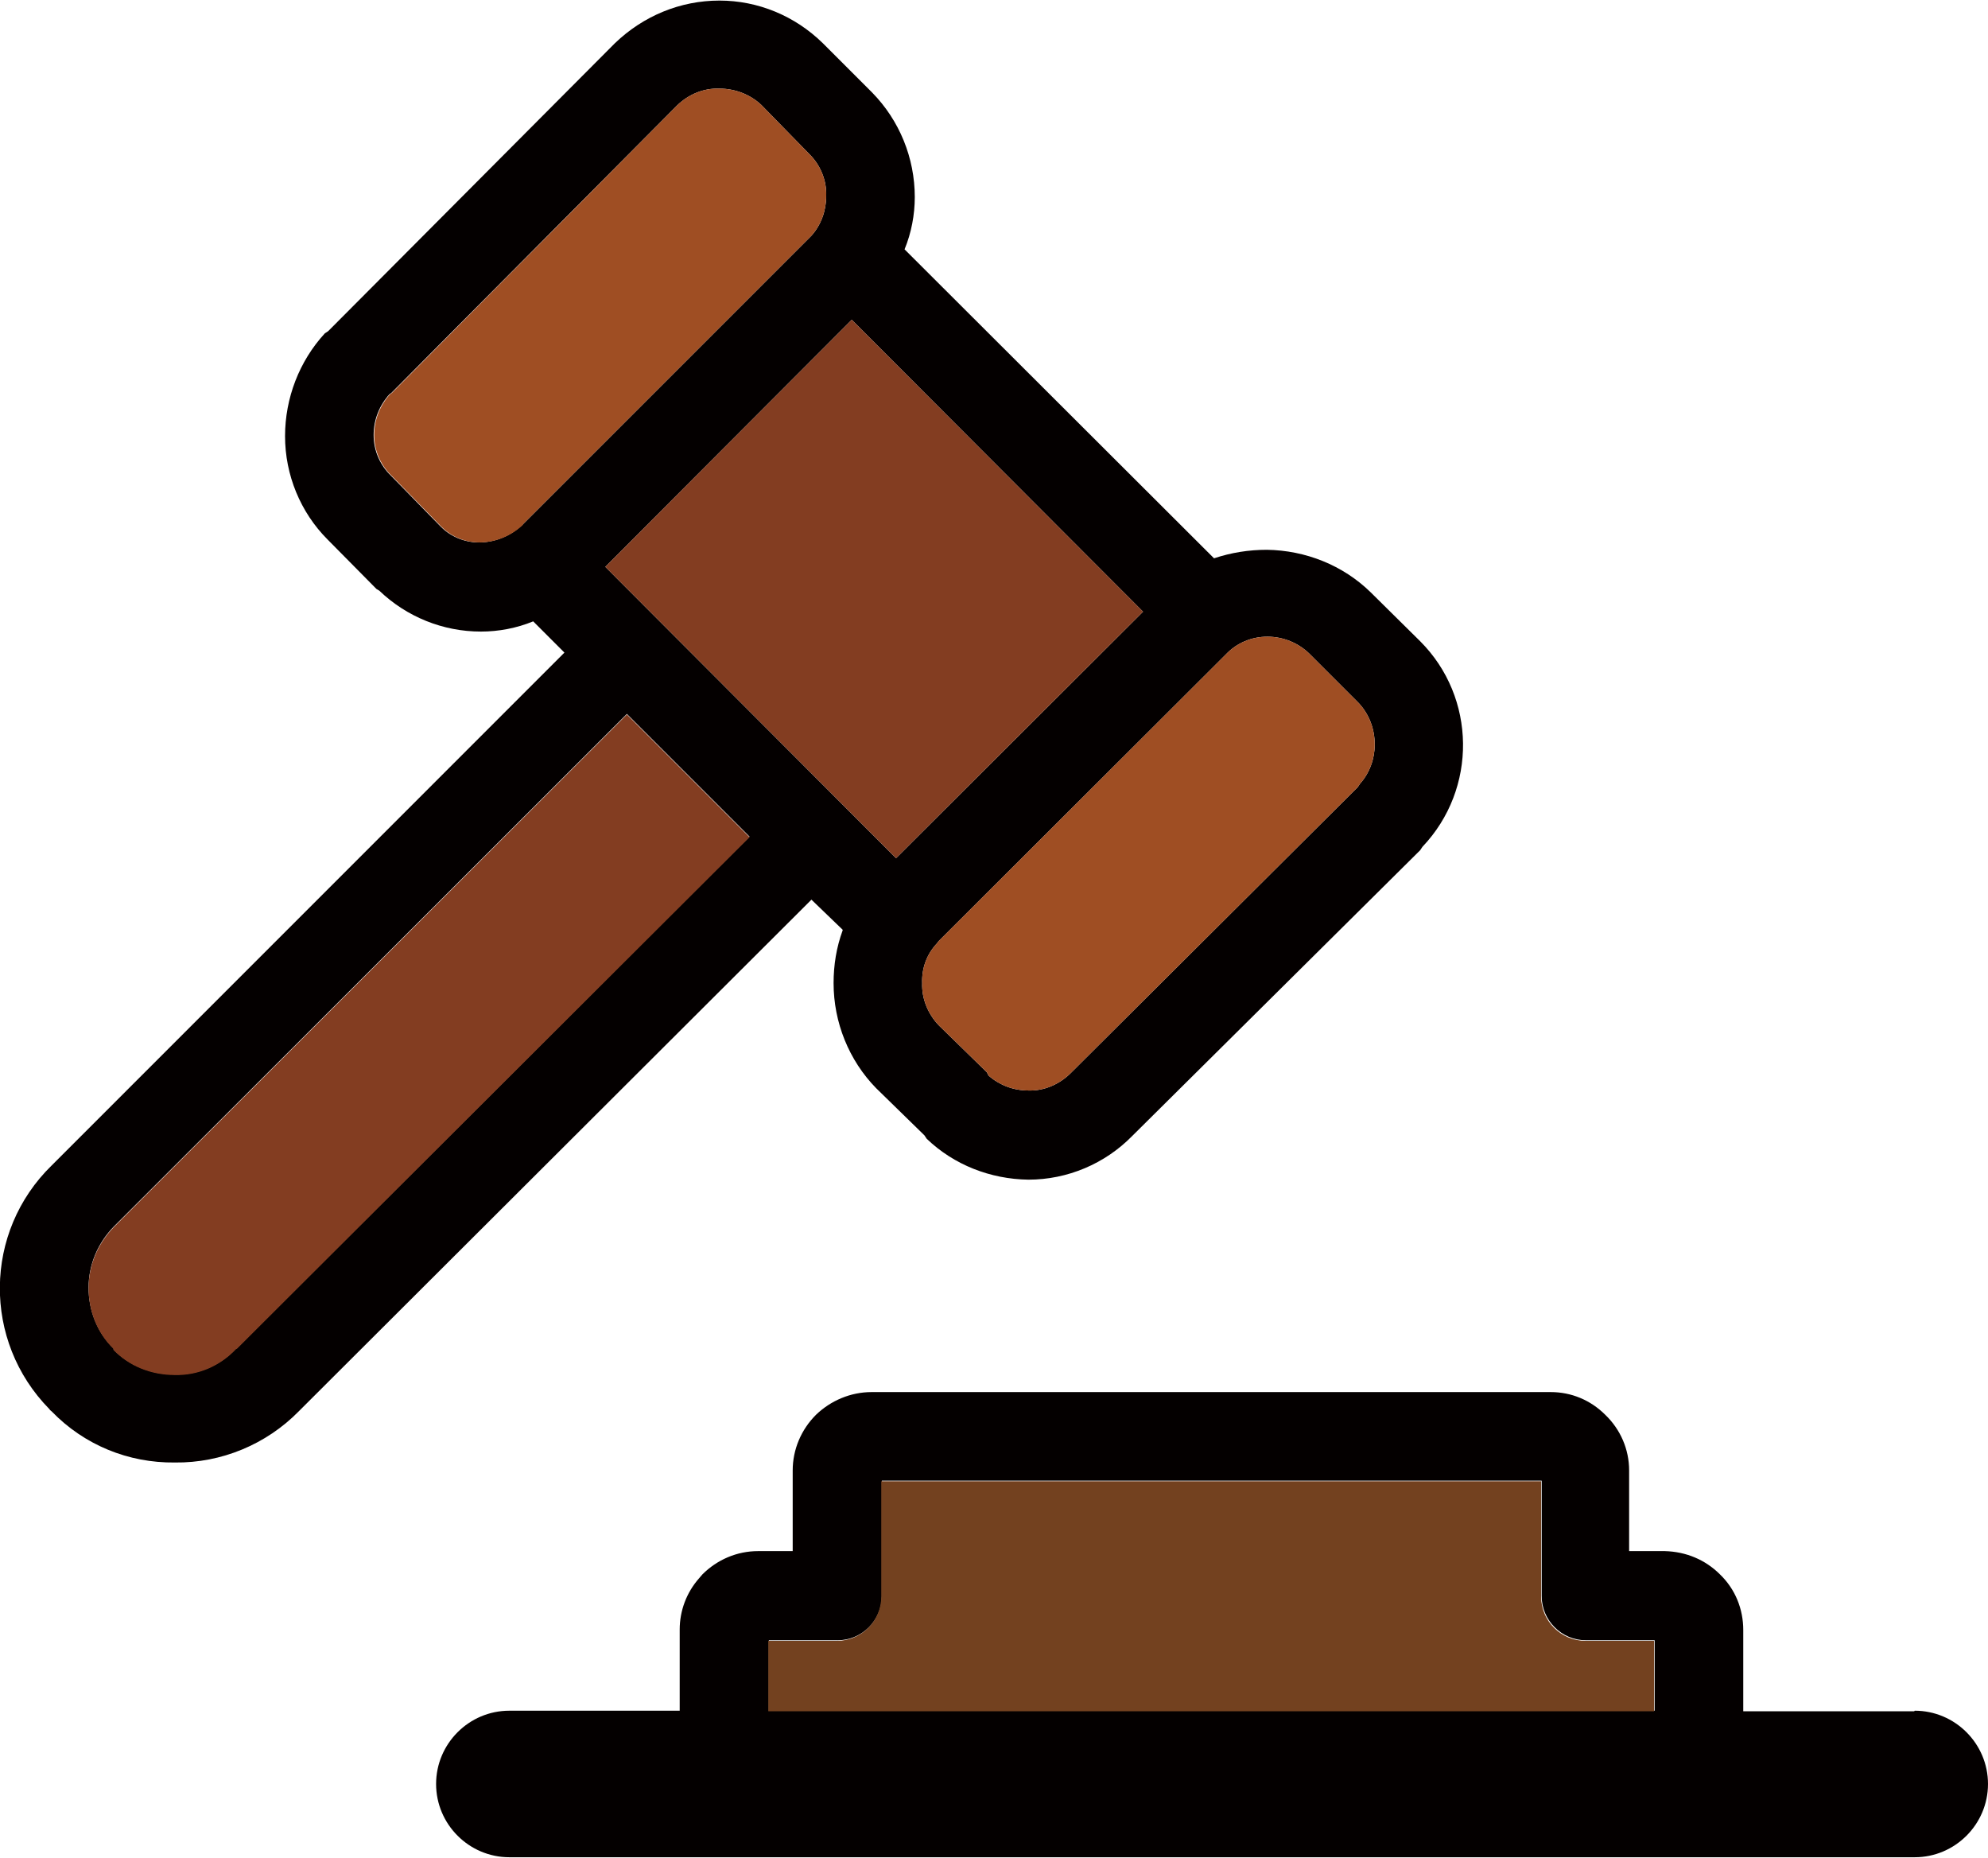
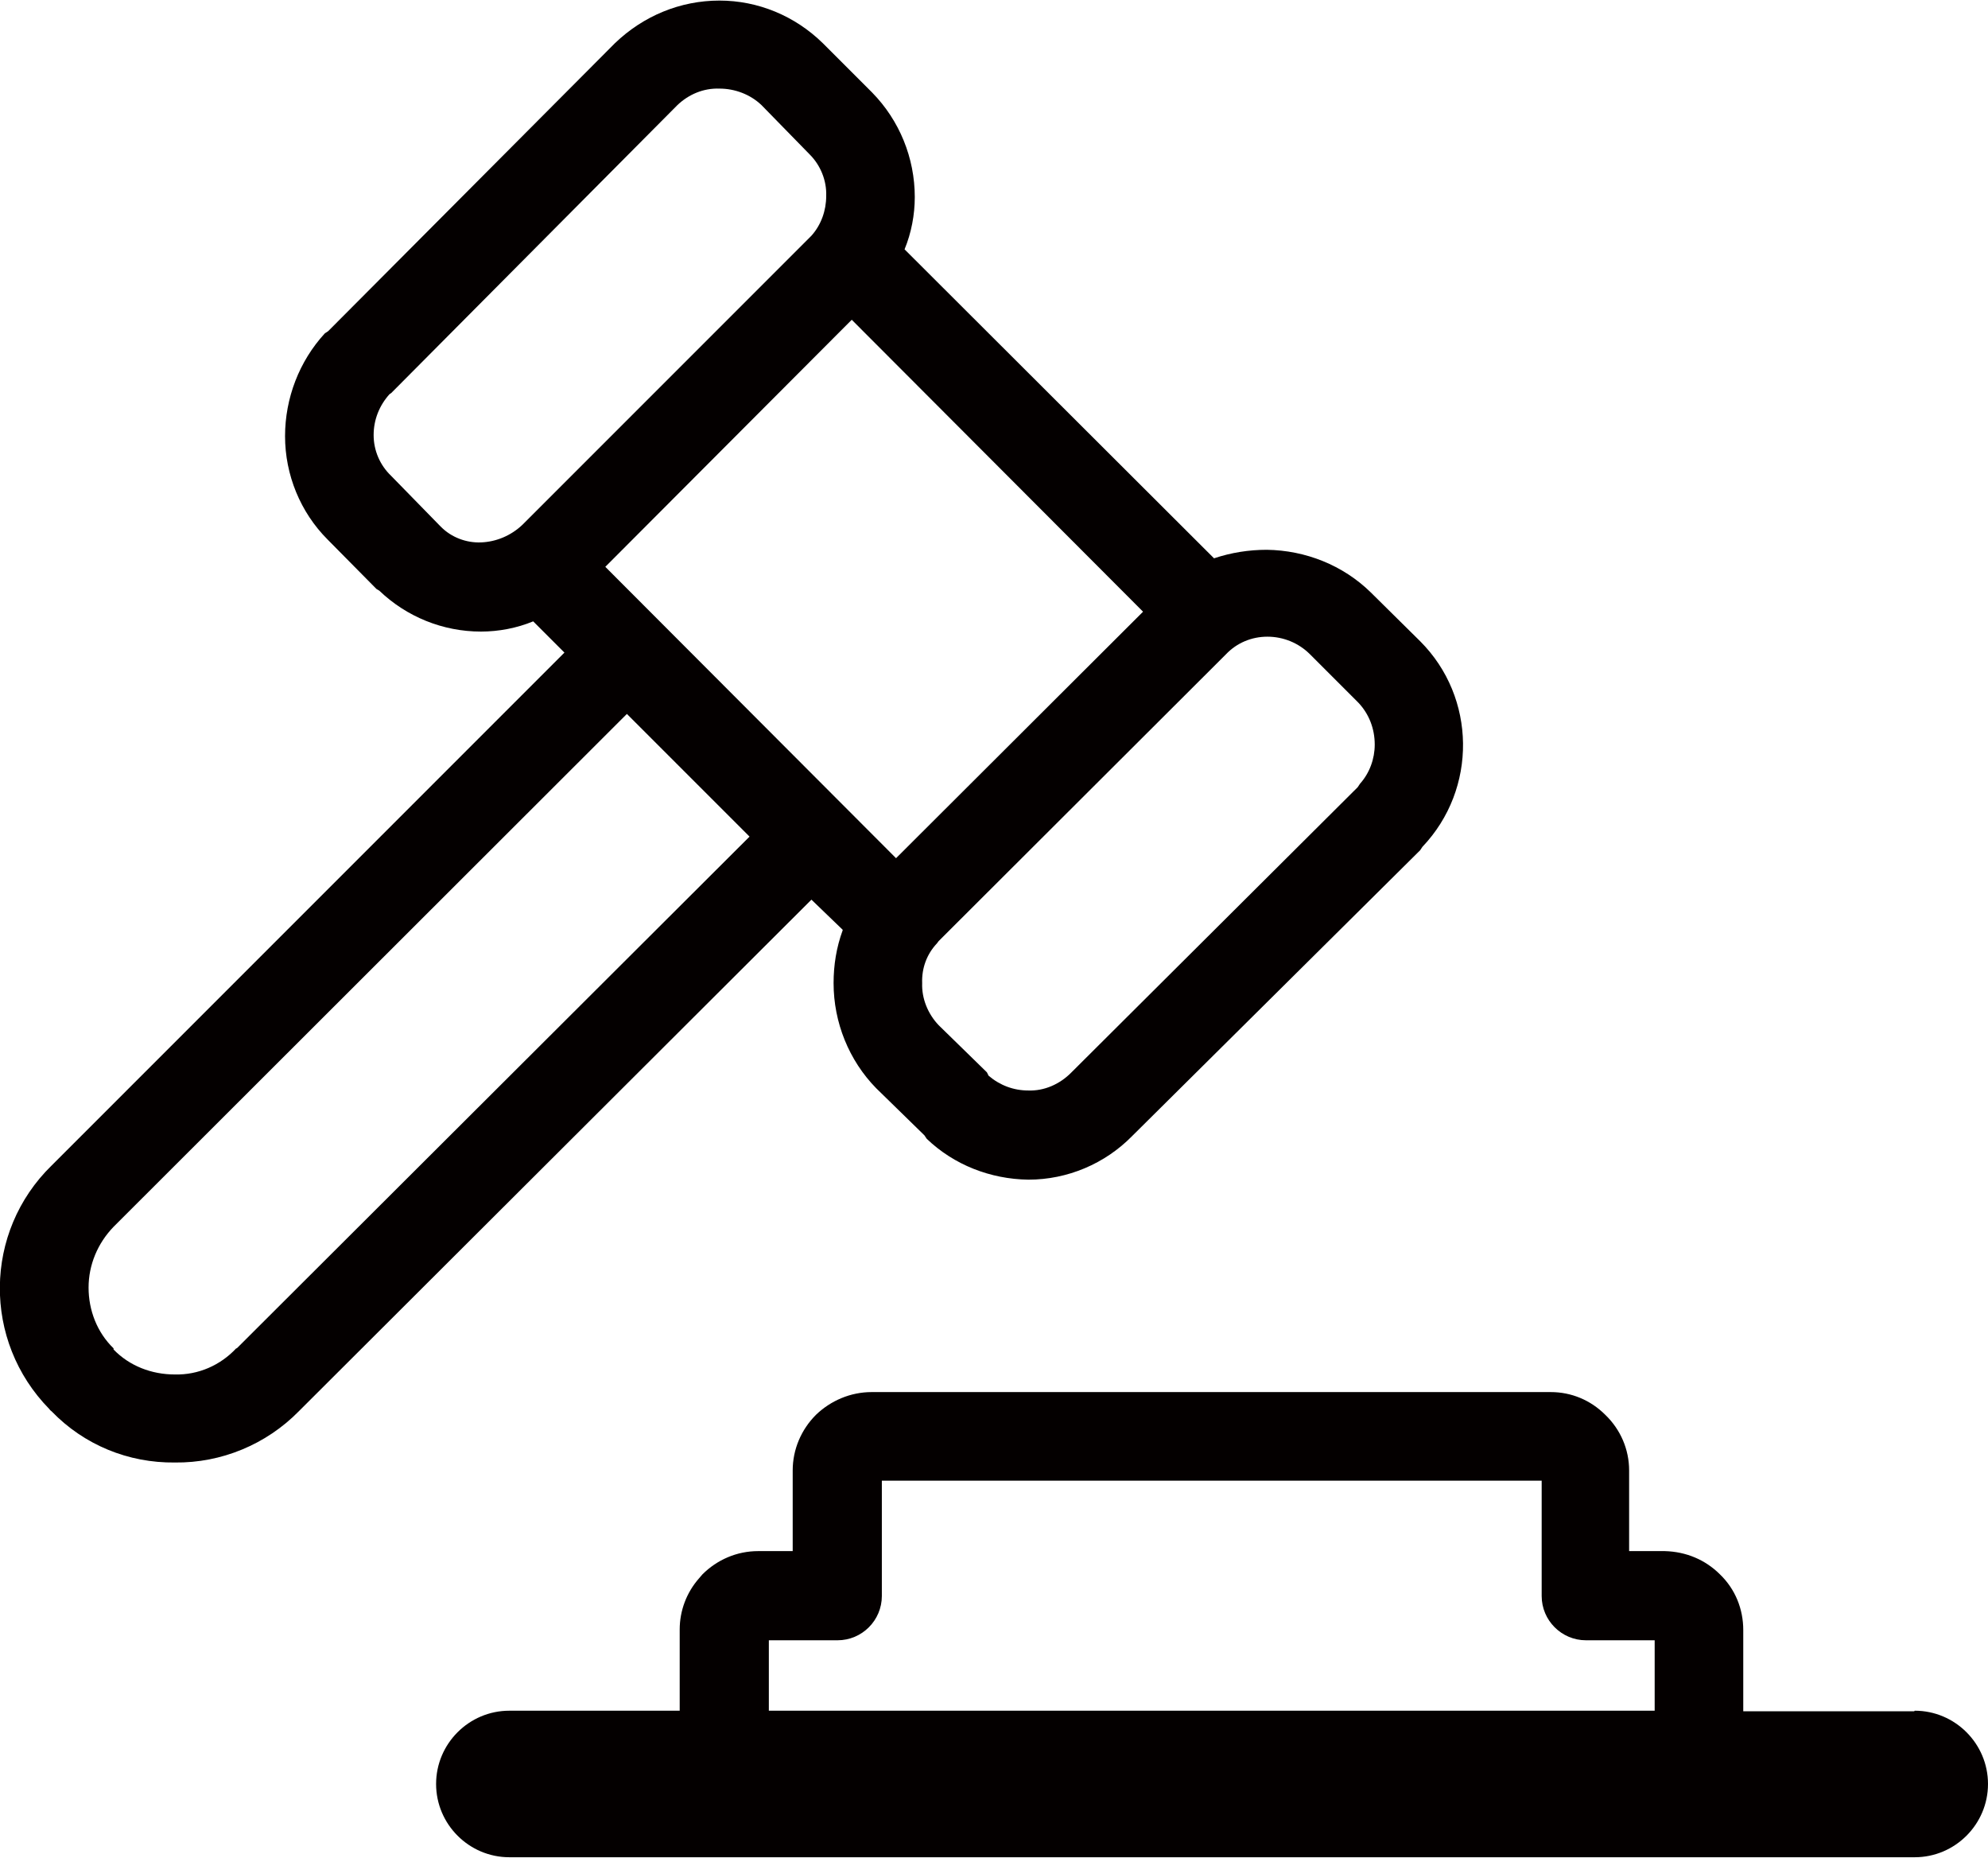
<svg xmlns="http://www.w3.org/2000/svg" id="_レイヤー_2" viewBox="0 0 35.01 32.72">
  <defs>
    <style>.cls-1{fill:#9f4e23;}.cls-1,.cls-2,.cls-3,.cls-4{stroke-width:0px;}.cls-2{fill:#040000;}.cls-3{fill:#73411f;}.cls-4{fill:#833d21;}</style>
  </defs>
  <g id="_レイヤー_1-2">
    <g id="icon_okshaw">
      <g id="_グループ_75438">
        <path id="_パス_128" class="cls-2" d="m14.84,16.38c-.11.3-.16.61-.16.93,0,.69.27,1.36.75,1.85l.85.83.04.06c.48.46,1.12.71,1.79.72.69,0,1.35-.28,1.83-.77l5.07-5.03.04-.06c.97-1.02.95-2.63-.04-3.62l-.87-.86c-.49-.48-1.15-.74-1.83-.75-.32,0-.63.05-.93.15l-5.45-5.44c.12-.29.18-.61.18-.92,0-.69-.27-1.35-.75-1.84l-.87-.87c-.49-.48-1.14-.75-1.82-.75-.69,0-1.34.27-1.84.75l-5.05,5.07-.06.04c-.45.49-.7,1.14-.7,1.81,0,.68.27,1.34.75,1.82l.86.87.05.03c.48.46,1.12.72,1.79.72.31,0,.63-.06.92-.18l.55.55L.91,20.52c-1.2,1.17-1.22,3.09-.04,4.29.01.02.03.03.04.04.57.59,1.35.91,2.17.9.82.01,1.61-.32,2.18-.9l9.03-9.01.55.53Zm6.75-4.86h0c.19-.2.45-.31.73-.31.28,0,.55.11.75.31l.85.85c.19.2.29.46.29.74,0,.25-.09.5-.26.69l-.04.06-5.05,5.03c-.2.2-.47.32-.75.31-.26,0-.5-.09-.7-.26l-.03-.06-.85-.83c-.19-.2-.3-.47-.29-.74-.01-.26.08-.51.26-.7l.03-.04,5.06-5.05Zm-1.46-.75h0l-4.35,4.34-5.12-5.13,4.34-4.35,5.13,5.14Zm-10.93-1.53h0c-.2.19-.46.3-.73.31-.26.01-.52-.09-.7-.27l-.03-.03-.85-.87c-.2-.19-.31-.45-.31-.72,0-.27.1-.52.28-.72l.03-.02L11.93,1.85c.2-.19.46-.3.74-.29.27,0,.54.1.74.29l.85.87c.19.19.3.46.29.73,0,.26-.09.51-.26.7l-5.08,5.08Zm-5.04,14.5h0c-.28.3-.67.47-1.08.46-.41,0-.8-.15-1.08-.44v-.02c-.29-.28-.44-.67-.44-1.07,0-.4.16-.78.44-1.07l9.04-9.03,2.16,2.16-9.03,9.01Zm29.55,6.39h-3.01v-1.43c0-.37-.14-.72-.41-.98-.26-.26-.6-.4-.97-.41h-.63v-1.42c0-.37-.15-.72-.42-.98-.26-.26-.6-.4-.96-.4h-11.96c-.37,0-.72.15-.98.4-.26.26-.41.61-.41.98v1.42h-.61c-.37,0-.72.15-.98.41l-.06.07c-.22.25-.34.57-.34.9v1.43h-3c-.71,0-1.29.58-1.29,1.29s.58,1.29,1.29,1.29h24.75c.71,0,1.29-.58,1.29-1.29s-.58-1.29-1.29-1.29h0m-4.58,0h-15.6v-1.24h1.21c.43,0,.78-.35.78-.78v-2.03h11.62v2.03c0,.43.35.78.78.78h1.21v1.24Z" />
      </g>
    </g>
-     <path class="cls-3" d="m29.13,30.13h-15.6v-1.24h1.21c.43,0,.78-.35.78-.78v-2.03h11.62v2.03c0,.43.35.78.78.78h1.21v1.24Z" />
-     <path class="cls-1" d="m21.59,11.52h0c.19-.2.45-.31.73-.31.28,0,.55.11.75.31l.85.85c.19.2.29.46.29.74,0,.25-.09.5-.26.69l-.04.06-5.05,5.03c-.2.2-.47.32-.75.31-.26,0-.5-.09-.7-.26l-.03-.06-.85-.83c-.19-.2-.3-.47-.29-.74-.01-.26.08-.51.26-.7l.03-.04,5.06-5.05Z" />
-     <polygon class="cls-4" points="20.13 10.77 20.13 10.77 15.78 15.11 10.66 9.98 15 5.63 20.13 10.77" />
-     <path class="cls-1" d="m9.21,9.24h0c-.2.19-.46.3-.73.31-.26.01-.52-.09-.7-.27l-.03-.03-.85-.87c-.2-.19-.31-.45-.31-.72,0-.27.1-.52.28-.72l.03-.02L11.93,1.85c.2-.19.46-.3.74-.29.27,0,.54.1.74.29l.85.87c.19.19.3.46.29.73,0,.26-.09.51-.26.7l-5.08,5.08Z" />
-     <path class="cls-4" d="m4.16,23.75h0c-.28.3-.67.47-1.08.46-.41,0-.8-.15-1.08-.44v-.02c-.29-.28-.44-.67-.44-1.07,0-.4.16-.78.44-1.07l9.04-9.03,2.16,2.16-9.03,9.01Z" />
  </g>
</svg>